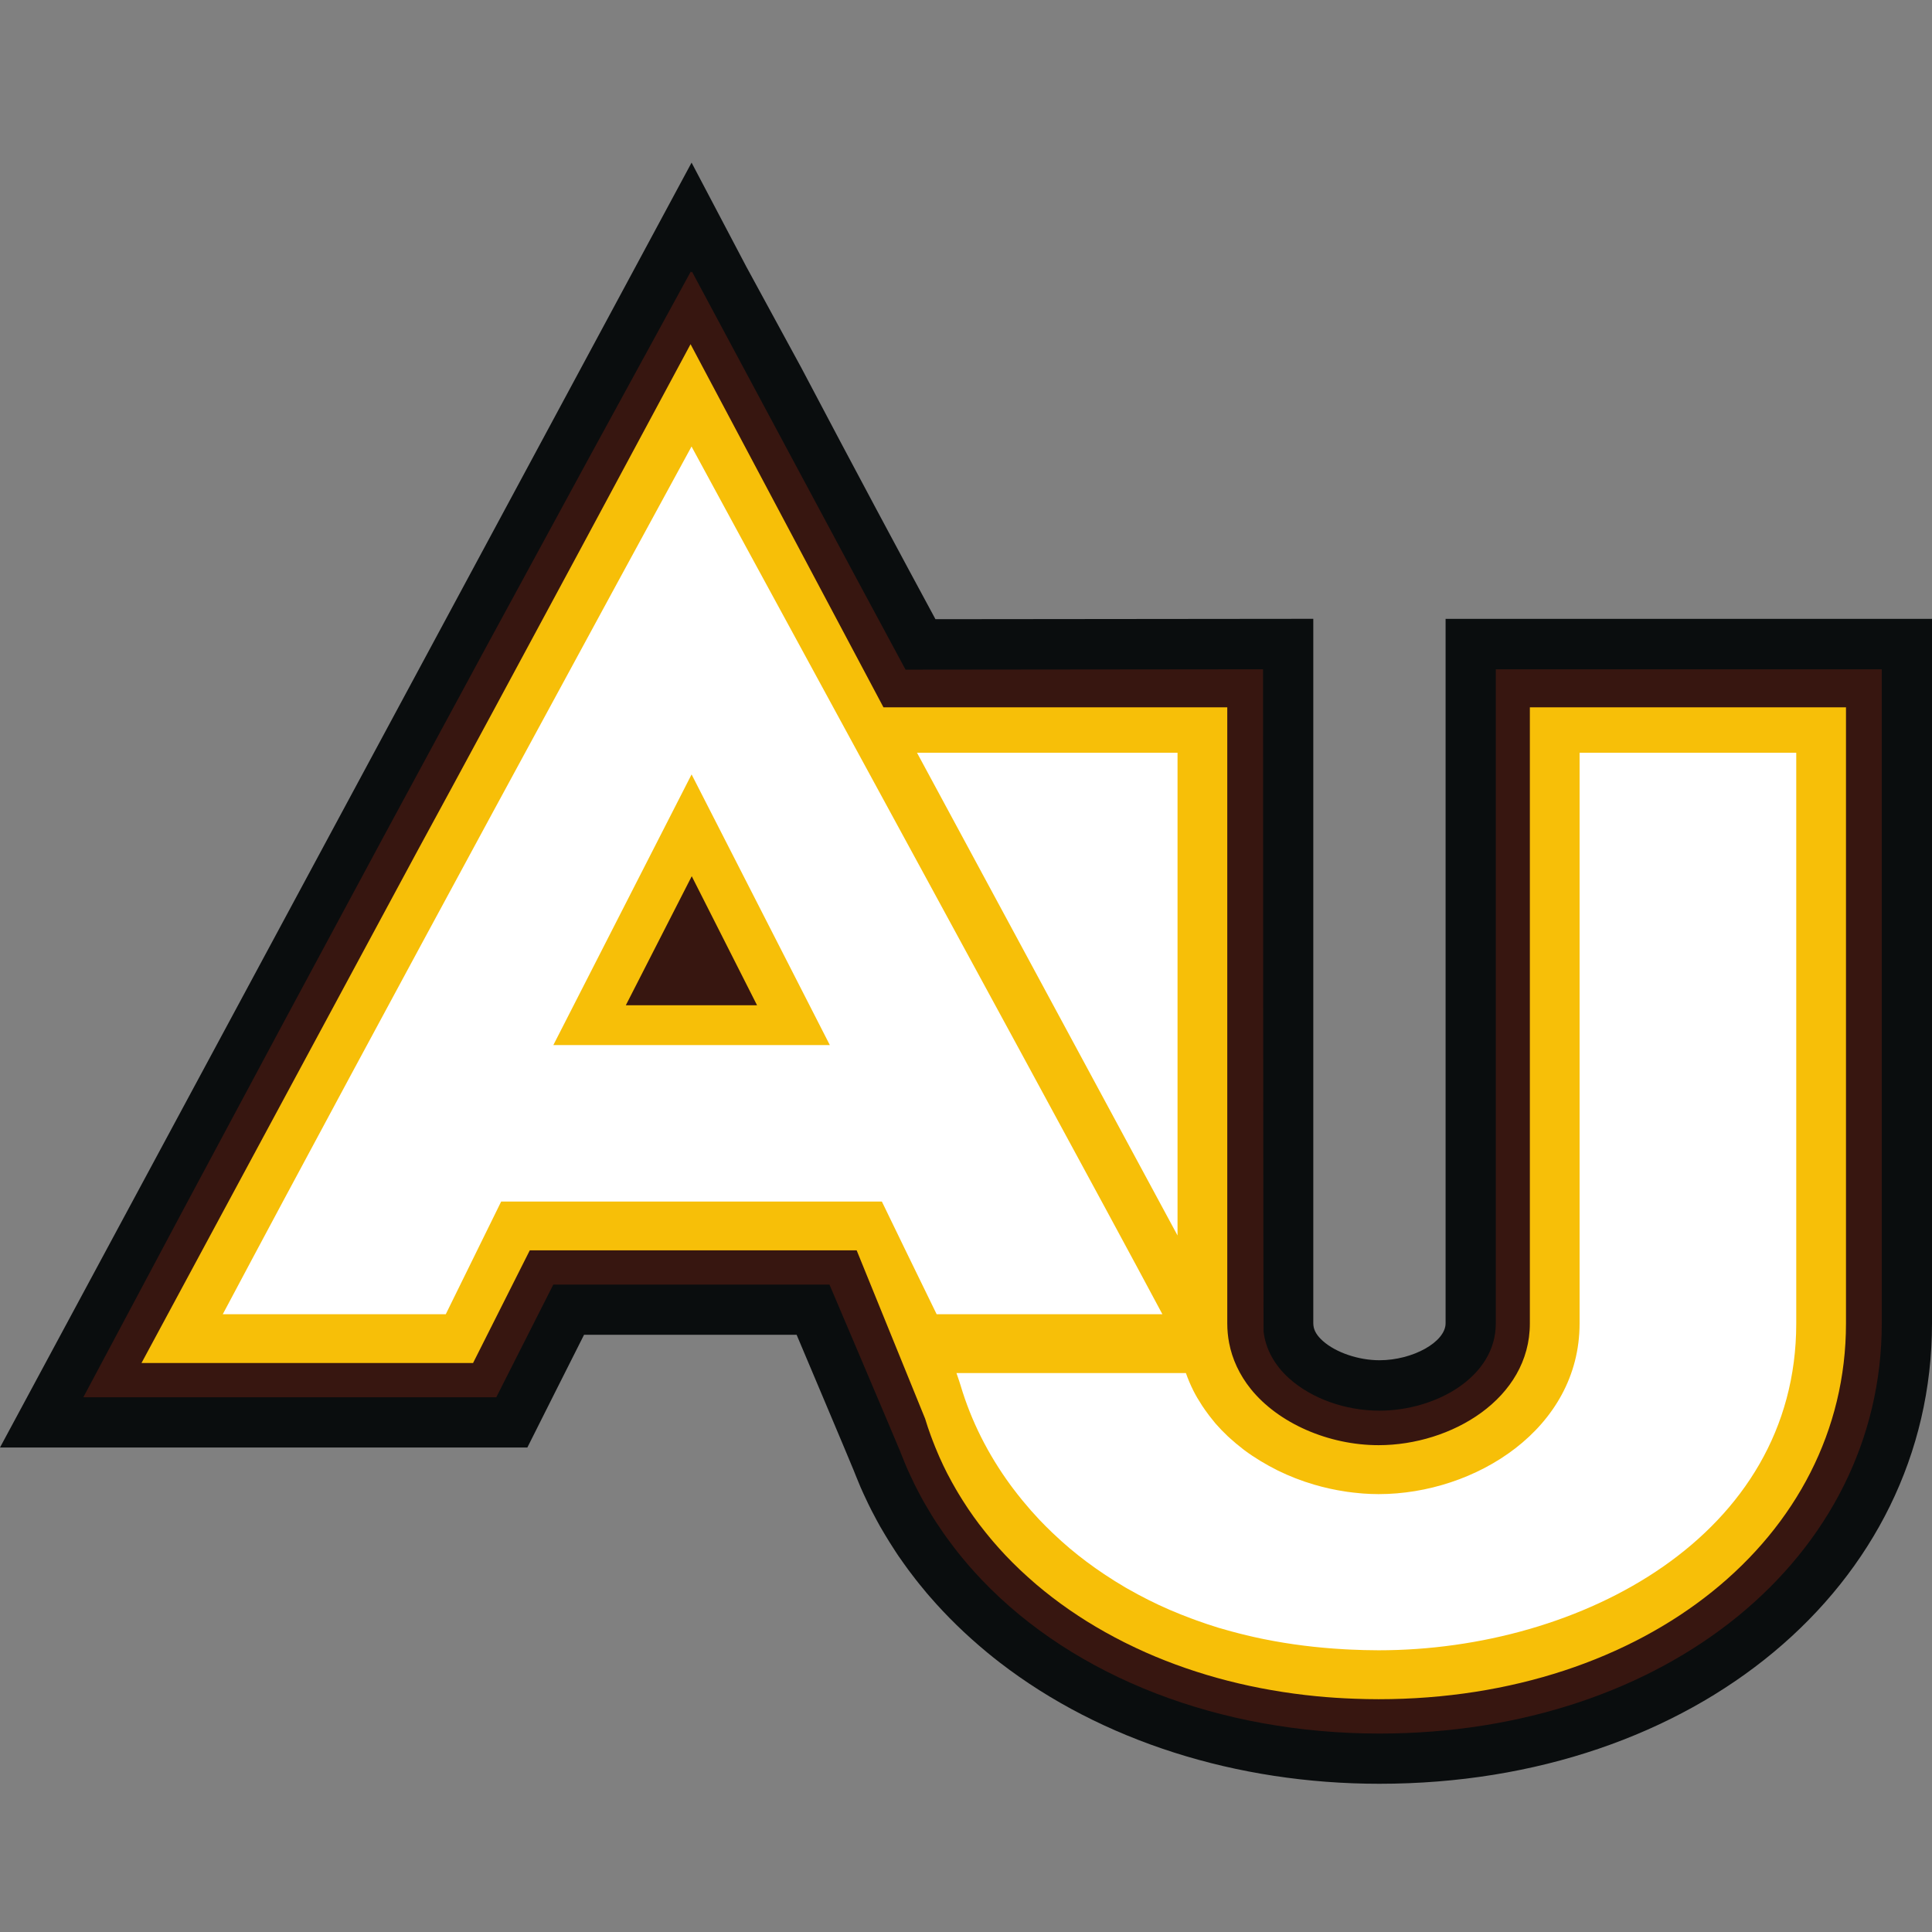
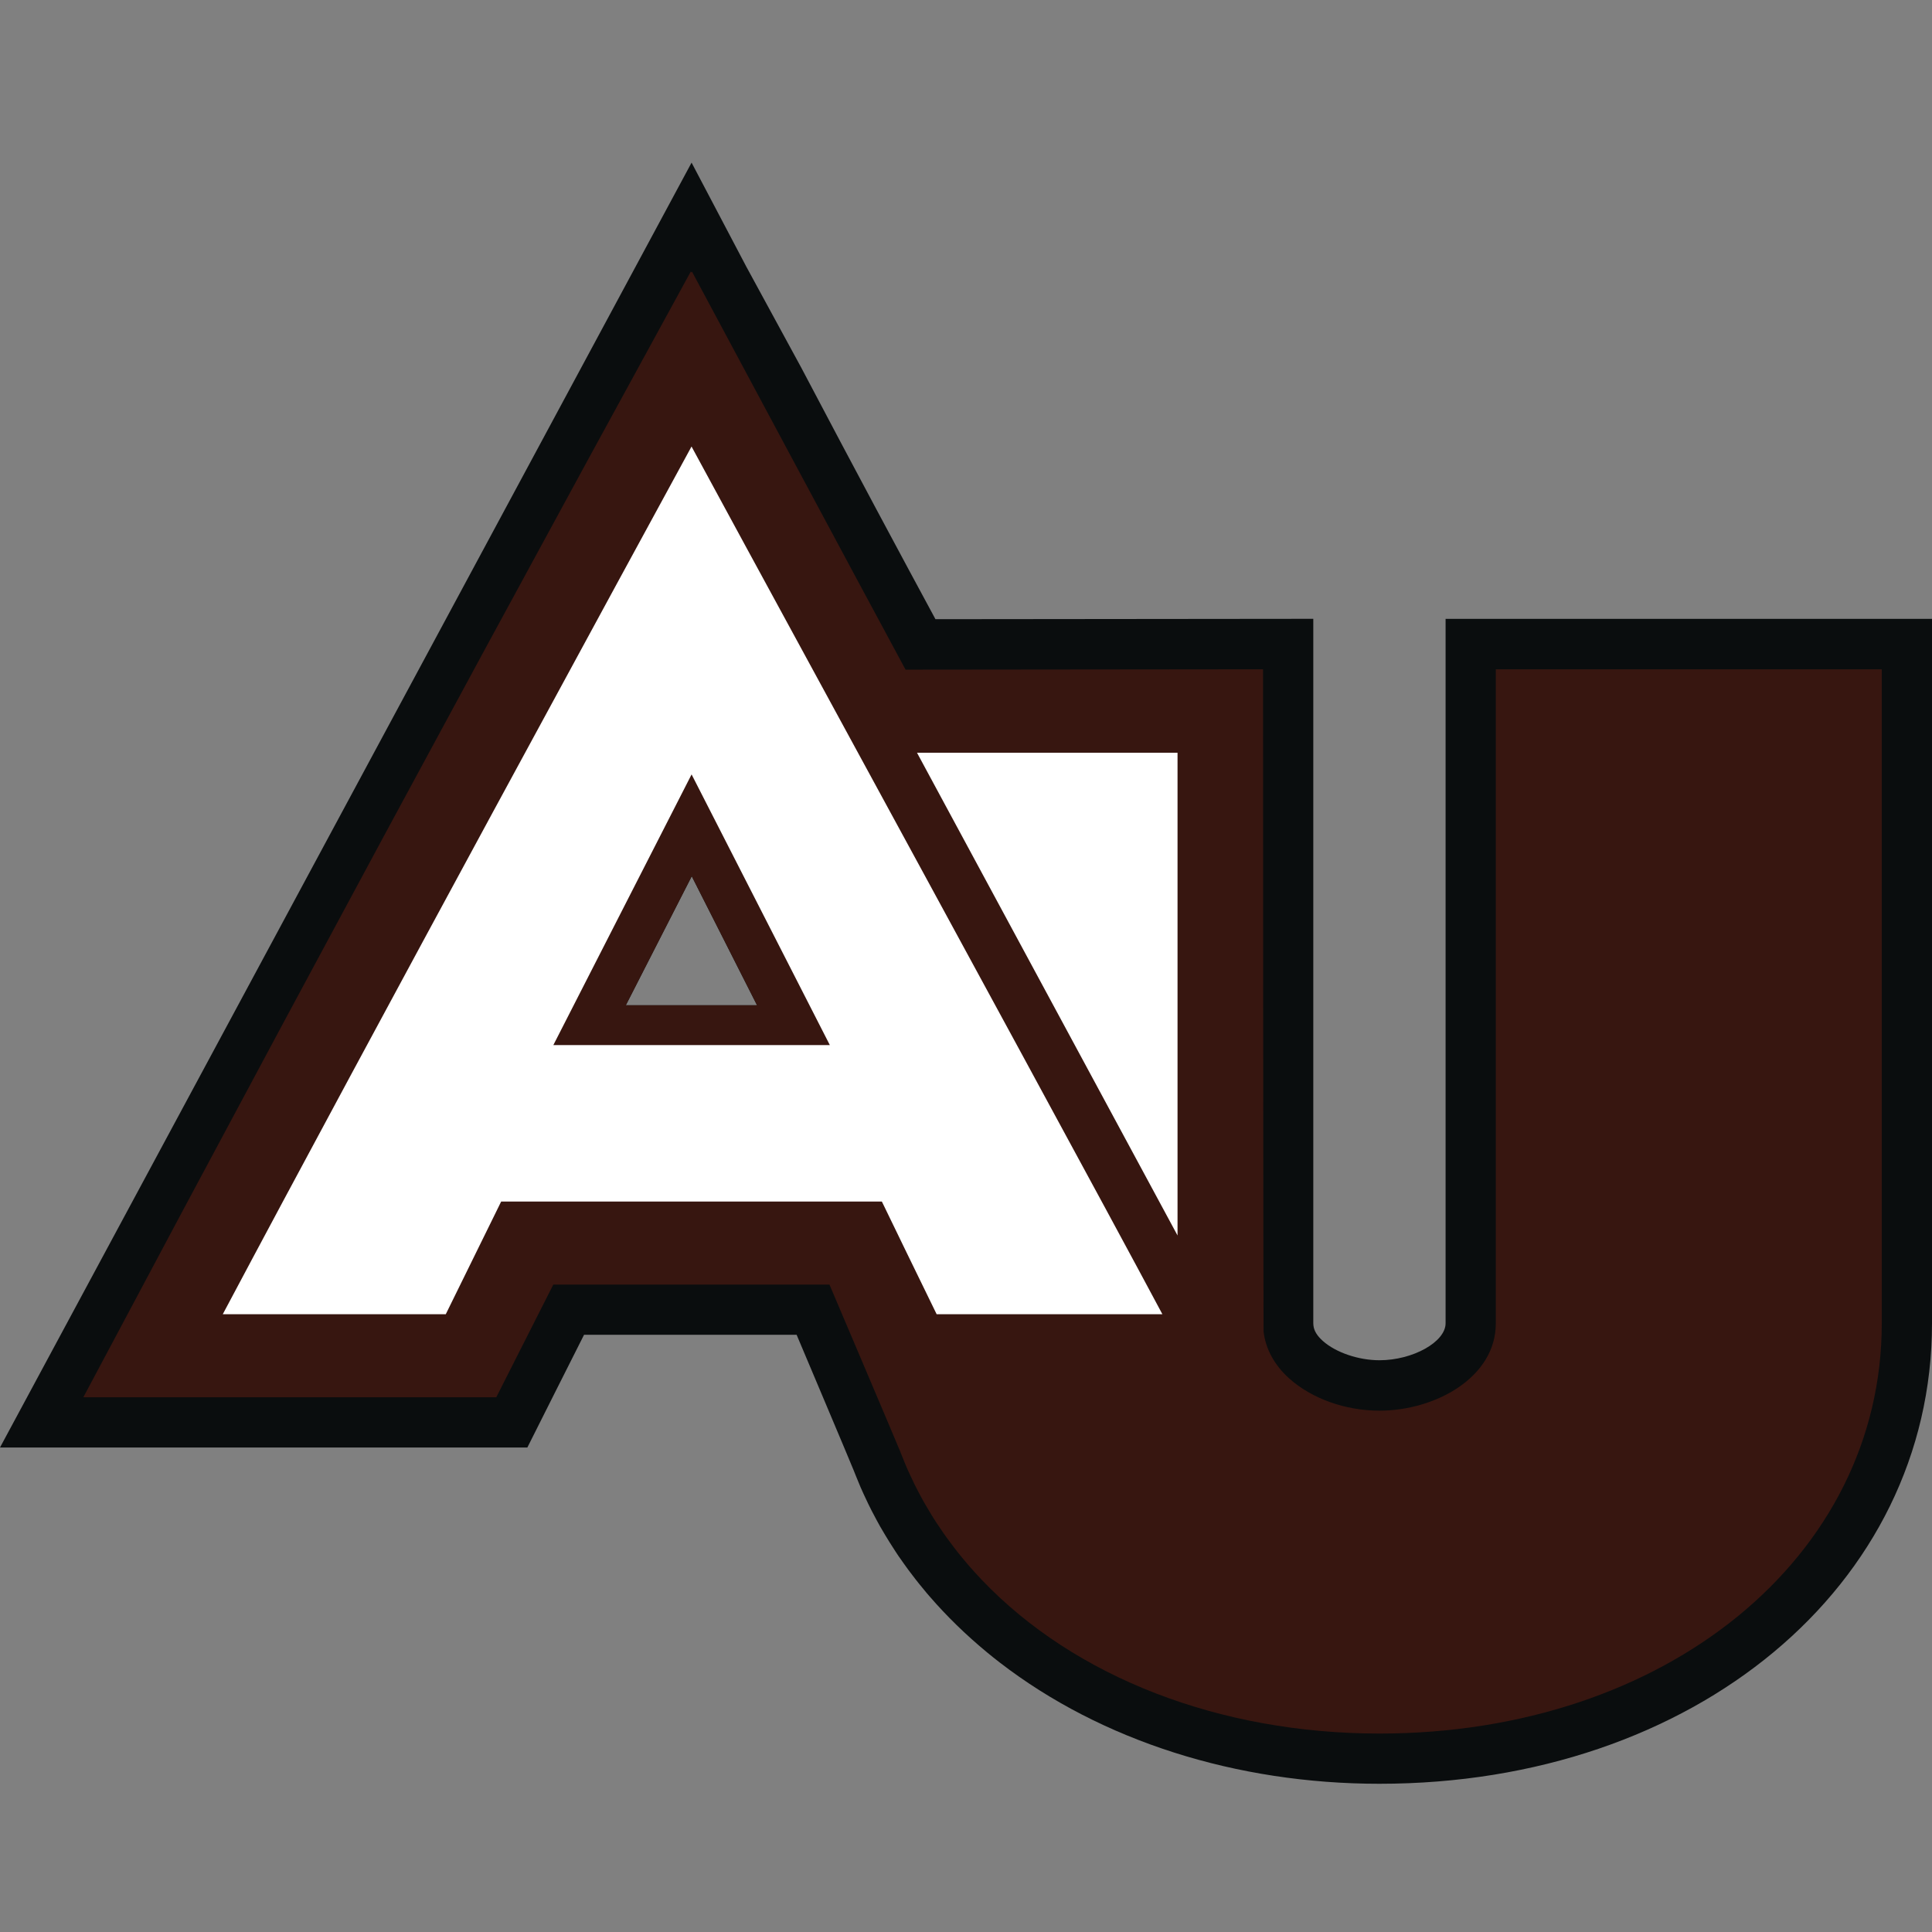
<svg xmlns="http://www.w3.org/2000/svg" width="200px" height="200px" viewBox="0 0 200 200" version="1.1">
  <rect x="0" y="0" width="200" height="200" fill="#808080" stroke="none" />
  <title>adelphi</title>
  <desc>Created with Sketch.</desc>
  <g id="adelphi" stroke="none" stroke-width="1" fill="none" fill-rule="evenodd">
    <g id="adelphi_BGL">
      <g id="adelphi" transform="translate(0, 16)">
        <g id="g10" transform="translate(100, 84.489) scale(-1, 1) rotate(-180) translate(-100, -84.489) translate(0, 0.322)" fill-rule="nonzero">
          <g id="g12">
            <path d="M64.786,80.593 L71.609,93.949 L75.605,86.054 L78.369,80.593 L64.786,80.593 Z M149.647,120.591 L149.647,47.67 C149.647,45.739 146.256,43.844 142.799,43.844 C140.633,43.844 138.28,44.645 136.944,45.838 C136.341,46.377 136.031,46.885 135.967,47.438 C135.959,47.514 135.951,47.591 135.951,47.67 L135.951,120.597 L96.838,120.558 C93.531,126.674 88.521,135.999 82.932,146.623 L77.254,157.058 L71.592,167.821 L0,34.813 L54.593,34.813 C54.593,34.813 59.934,45.457 60.46,46.478 L82.467,46.478 C82.467,46.478 88.153,33.019 88.377,32.436 L88.609,31.854 C88.762,31.47 88.918,31.088 89.082,30.707 L89.389,30.022 C89.543,29.685 89.7,29.349 89.862,29.015 C89.981,28.775 90.097,28.535 90.219,28.297 C90.379,27.982 90.546,27.671 90.713,27.36 L90.8,27.2 C90.902,27.012 91.004,26.821 91.112,26.632 C91.285,26.325 91.467,26.024 91.647,25.725 C91.942,25.231 92.249,24.742 92.566,24.258 L92.704,24.043 C92.797,23.899 92.889,23.756 92.985,23.616 C93.176,23.334 93.374,23.058 93.573,22.781 L94.034,22.141 C94.273,21.818 94.518,21.499 94.765,21.182 L95.123,20.729 C95.391,20.394 95.663,20.062 95.942,19.732 L96.211,19.421 C97.981,17.37 99.968,15.431 102.186,13.597 C102.622,13.237 103.063,12.885 103.514,12.537 C114.009,4.452 127.961,0 142.799,0 C175.409,0 200,20.494 200,47.67 L200,120.591 L149.647,120.591 L149.647,120.591 Z" id="path14" fill="#0A0D0E" />
            <path d="M64.786,80.593 L71.609,93.949 L75.605,86.054 L78.369,80.593 L64.786,80.593 Z M154.845,115.372 L154.845,47.65 C154.845,42.076 148.593,38.624 142.798,38.624 C139.289,38.624 135.806,39.864 133.481,41.941 C131.936,43.321 131.009,45.011 130.803,46.828 C130.772,47.097 130.751,115.373 130.751,115.373 L93.742,115.334 C90.087,122.077 71.631,156.543 71.631,156.543 L71.573,156.447 L71.511,156.548 C57.422,130.824 43.355,104.889 29.319,78.744 C22.374,65.81 15.478,52.899 8.626,40.012 L51.375,40.012 C51.375,40.012 56.287,49.72 57.278,51.677 L85.866,51.677 C85.866,51.677 92.999,34.901 93.204,34.36 C93.248,34.243 93.295,34.127 93.343,34.011 L93.424,33.811 C93.584,33.409 93.744,33.008 93.917,32.614 C93.974,32.481 94.036,32.348 94.098,32.217 L94.203,31.988 C94.371,31.625 94.54,31.262 94.717,30.906 C94.8,30.737 94.889,30.569 94.977,30.401 L95.042,30.277 C95.226,29.926 95.409,29.574 95.606,29.225 L95.954,28.627 C96.157,28.276 96.367,27.928 96.582,27.582 C96.702,27.395 96.822,27.209 96.941,27.026 C97.172,26.672 97.409,26.322 97.65,25.973 C97.77,25.806 97.887,25.638 98.006,25.474 C98.269,25.109 98.539,24.748 98.818,24.387 L99.143,23.969 C99.449,23.584 99.767,23.203 100.087,22.826 L100.354,22.512 C100.724,22.089 101.104,21.673 101.542,21.208 L101.639,21.104 C111.283,10.996 126.286,5.199 142.8,5.199 C172.444,5.199 194.801,23.458 194.801,47.669 L194.801,115.372 L154.845,115.372 L154.845,115.372 Z" id="path16" fill="#371610" />
-             <path d="M158.371,111.437 L158.371,47.65 C158.371,39.868 150.241,35.052 142.709,35.052 C137.513,35.052 132.322,37.336 129.481,40.869 C128.898,41.595 128.41,42.376 128.032,43.188 C127.665,43.975 127.398,44.797 127.239,45.63 C127.112,46.292 127.047,46.972 127.047,47.65 L127.047,111.437 L91.454,111.437 C89.019,116.024 72.171,147.735 72.171,147.735 L71.486,149.026 L70.795,147.738 C70.603,147.379 51.465,111.704 43.209,96.565 L14.647,43.557 L48.971,43.557 L54.843,55.222 L88.682,55.22 L95.768,37.794 C95.944,37.2 96.146,36.618 96.36,36.028 L96.544,35.539 C96.712,35.098 96.889,34.659 97.077,34.223 L97.265,33.786 C97.516,33.224 97.779,32.666 98.068,32.102 L98.182,31.892 C98.431,31.415 98.691,30.943 98.966,30.472 L99.223,30.038 C99.49,29.594 99.766,29.157 100.049,28.73 L100.233,28.448 C100.588,27.923 100.957,27.406 101.347,26.888 L101.539,26.643 C101.866,26.216 102.204,25.796 102.552,25.379 L102.839,25.04 C103.248,24.566 103.665,24.098 104.098,23.641 C104.574,23.137 105.051,22.664 105.545,22.193 L105.776,21.977 C106.195,21.584 106.624,21.2 107.061,20.822 L107.316,20.601 C108.353,19.722 109.451,18.878 110.582,18.091 L110.837,17.916 C111.358,17.558 111.892,17.205 112.434,16.867 L112.527,16.808 C113.778,16.031 115.039,15.325 116.384,14.648 L116.649,14.518 C117.287,14.202 117.94,13.892 118.604,13.598 C124.011,11.207 129.957,9.682 136.279,9.063 C137.551,8.939 138.877,8.852 140.22,8.804 C141.043,8.773 141.872,8.754 142.709,8.754 C170.293,8.754 191.096,25.475 191.096,47.65 L191.096,111.437 L158.371,111.437" id="path18" fill="#F7BF08" />
            <polygon id="path20" fill="#FFFFFF" points="107.131 84.123 94.929 106.732 94.928 106.732" />
-             <path d="M163.518,47.65 C163.518,36.739 152.717,29.985 142.709,29.985 C142.178,29.985 141.646,30.008 141.113,30.046 L140.761,30.078 C140.323,30.117 139.892,30.163 139.461,30.225 L139.227,30.262 C138.696,30.345 138.227,30.428 137.761,30.531 L137.607,30.564 C137.076,30.683 136.552,30.817 136.032,30.97 C134.737,31.35 133.472,31.842 132.272,32.432 C131.048,33.042 129.83,33.777 128.817,34.535 L128.65,34.664 C128.157,35.046 127.739,35.395 127.338,35.761 L127.102,35.974 C126.652,36.398 126.223,36.842 125.837,37.287 C125.796,37.336 125.752,37.391 125.708,37.444 C125.321,37.91 125.017,38.311 124.73,38.723 L124.454,39.127 C124.077,39.705 123.787,40.2 123.544,40.681 C123.244,41.278 122.983,41.895 122.764,42.518 L99.013,42.515 C99.045,42.424 99.076,42.334 99.107,42.244 C99.228,41.893 99.348,41.543 99.45,41.203 C100.534,37.573 102.273,34.106 104.621,30.9 L104.864,30.577 C105.178,30.159 105.502,29.746 105.837,29.337 C106.447,28.595 107.003,27.962 107.57,27.362 C108.013,26.895 108.439,26.47 108.874,26.052 L108.958,25.972 C109.589,25.371 110.172,24.845 110.749,24.359 C111.882,23.407 113.057,22.53 114.304,21.697 C115.028,21.215 115.807,20.725 116.499,20.323 L116.734,20.189 C118.149,19.379 119.611,18.645 121.082,18.007 L121.236,17.944 C121.918,17.651 122.596,17.382 123.287,17.125 C123.489,17.048 123.691,16.974 123.893,16.901 C124.64,16.634 125.394,16.376 126.169,16.141 C126.493,16.043 126.819,15.954 127.146,15.865 L127.489,15.77 C128.538,15.484 129.538,15.244 130.548,15.034 L130.917,14.959 C133.54,14.43 136.309,14.083 139.143,13.926 L139.744,13.894 C140.714,13.85 141.701,13.819 142.709,13.819 C163.669,13.819 185.947,25.676 185.947,47.65 L185.947,106.732 L163.518,106.732 L163.518,47.65" id="path22" fill="#FFFFFF" />
            <path d="M57.283,76.472 L71.593,104.489 L85.903,76.472 L57.283,76.472 Z M86.266,111.422 C79.447,123.954 73.911,134.129 71.587,138.433 C66.013,128.204 38.508,77.692 23.062,48.609 L46.147,48.609 C47.345,51.029 51.667,59.837 51.667,59.837 L51.88,60.273 L91.289,60.273 L91.503,59.834 C91.552,59.734 95.899,50.756 96.961,48.609 L120.33,48.609 C114.863,58.863 98.408,89.105 86.266,111.422 L86.266,111.422 Z" id="path24" fill="#FFFFFF" />
            <polyline id="path26" fill="#FFFFFF" points="121.898 56.76 121.898 106.732 94.929 106.732 107.131 84.123 121.898 56.76" />
            <polyline id="path28" fill="#FFFFFF" points="121.898 56.76 107.131 84.123 121.898 56.759 121.898 106.732 94.928 106.732 94.929 106.732 121.898 106.732 121.898 56.76" />
-             <polyline id="path30" fill="#371610" points="75.605 86.054 78.369 80.593 64.786 80.593 71.609 93.949 75.605 86.054" />
          </g>
        </g>
      </g>
    </g>
  </g>
</svg>